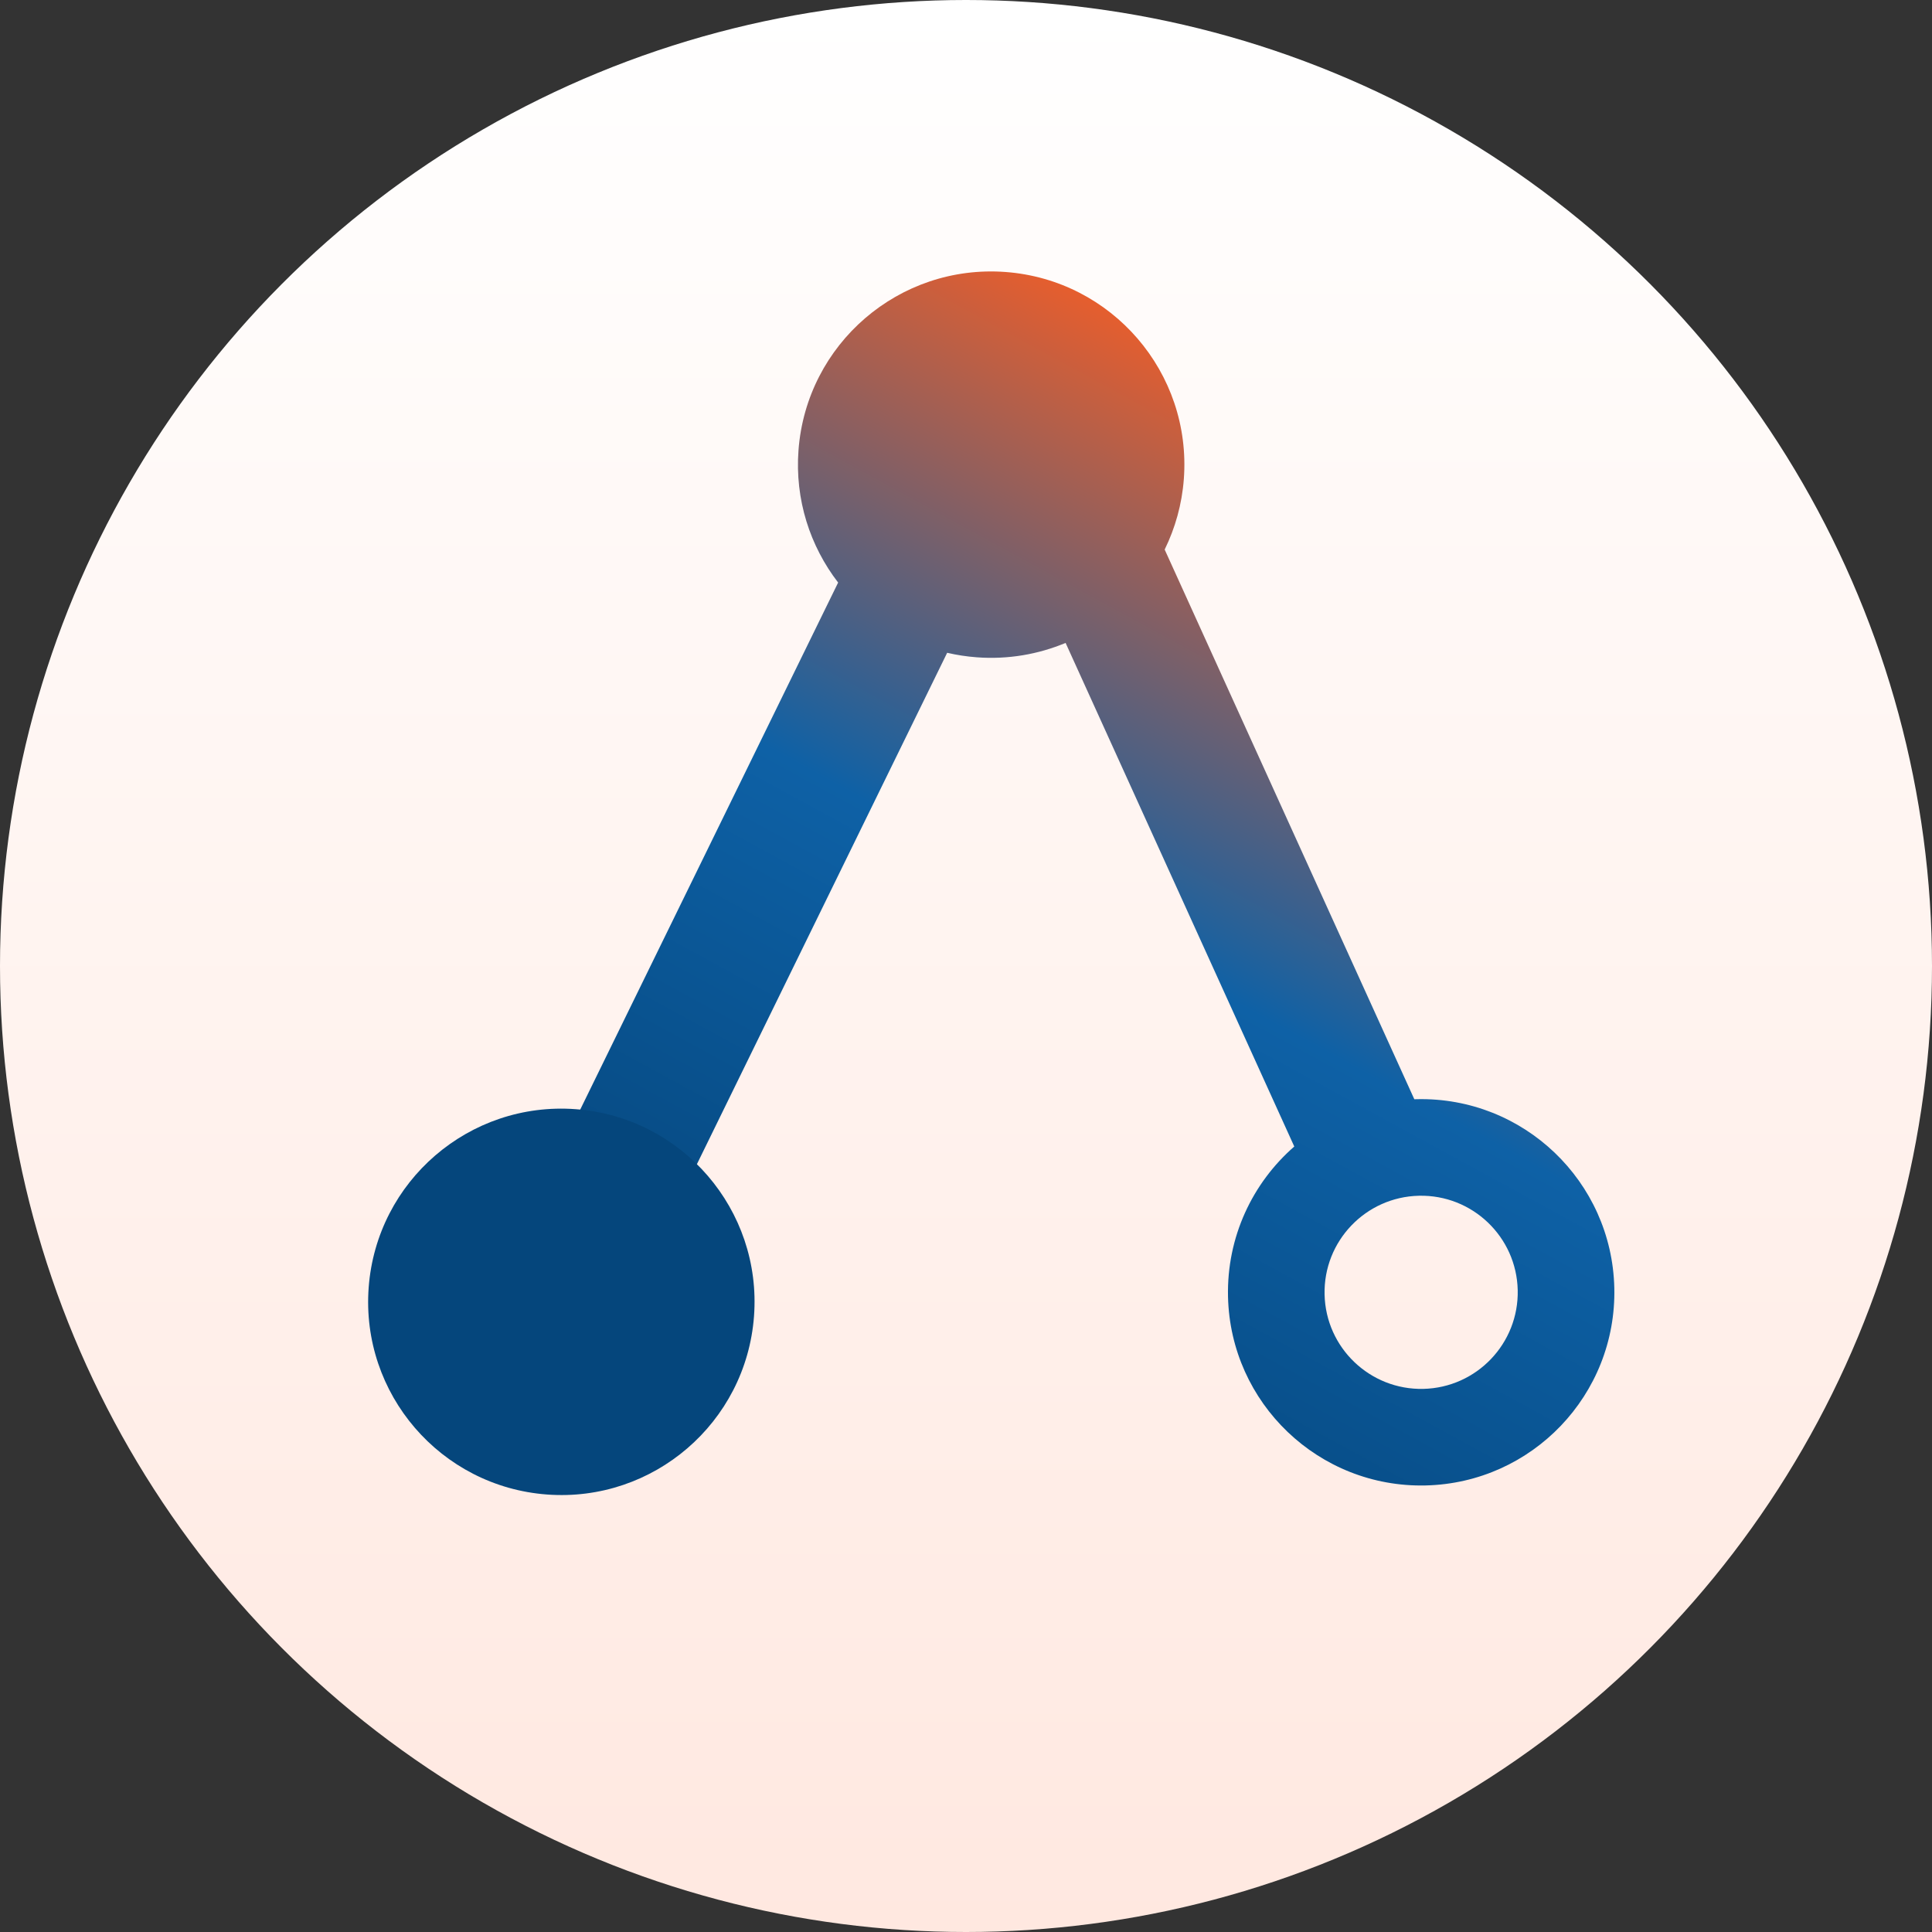
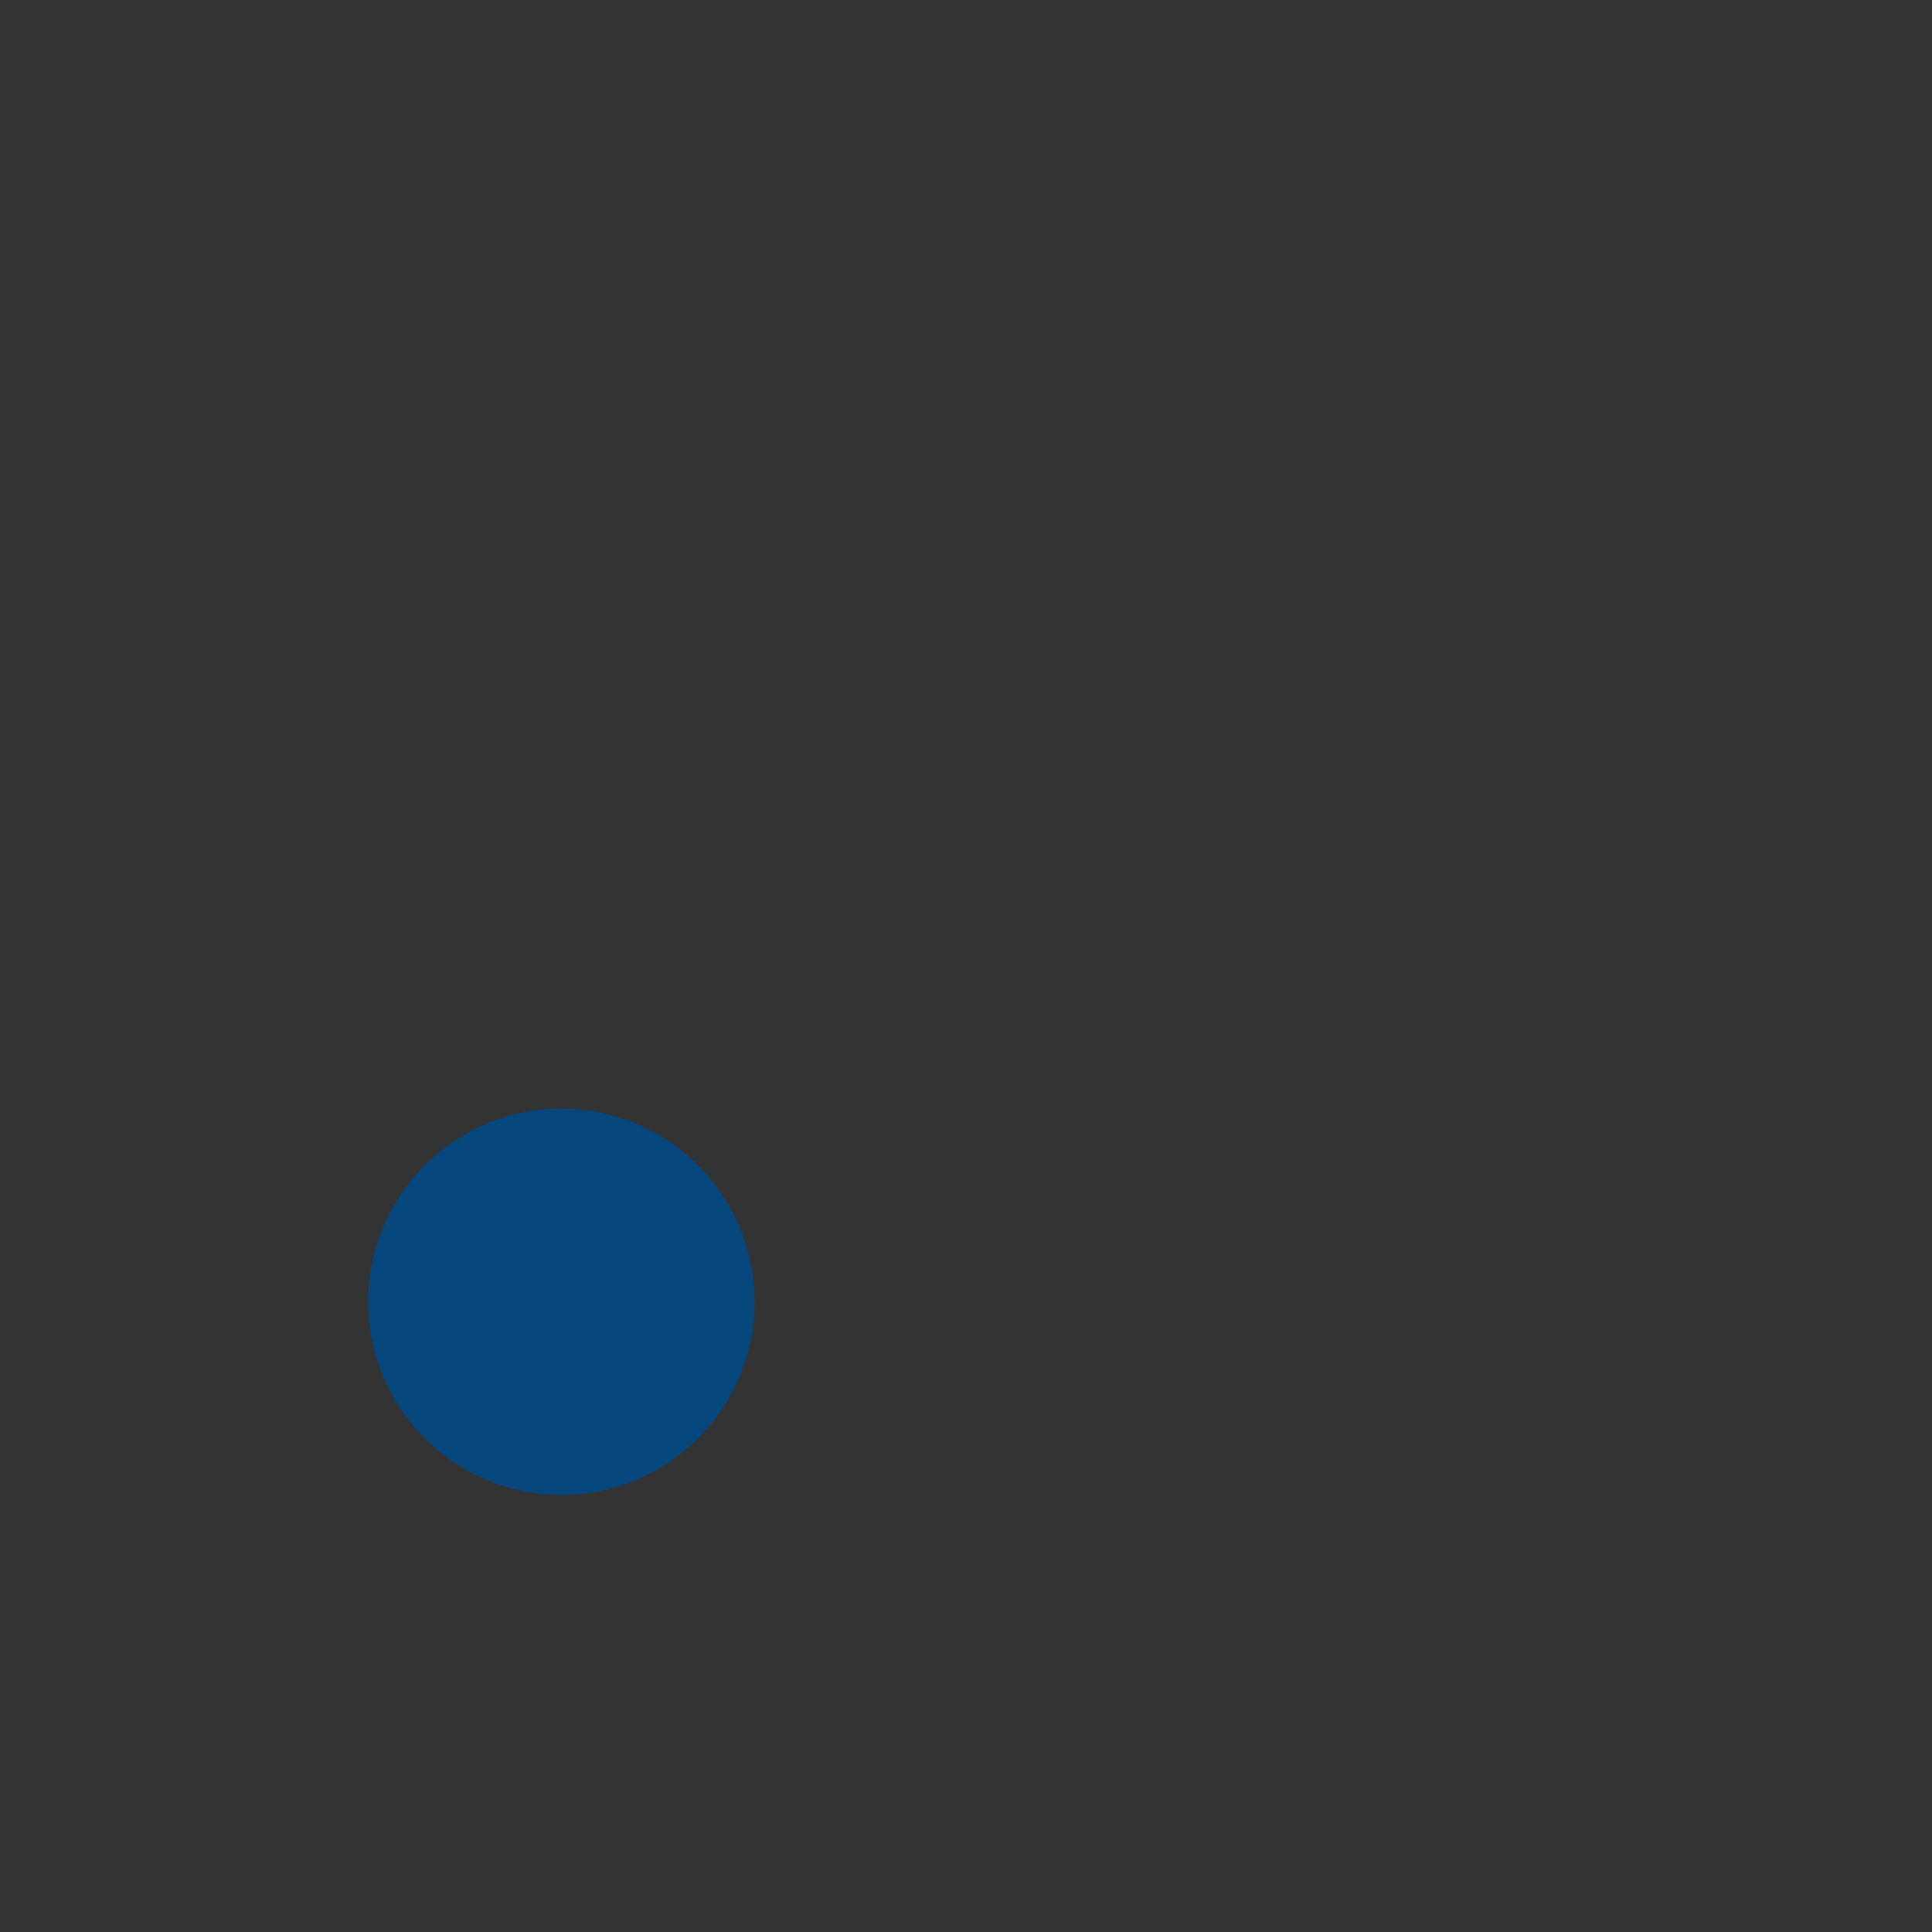
<svg xmlns="http://www.w3.org/2000/svg" width="60" height="60" viewBox="0 0 60 60" fill="none">
  <rect x="0" y="0" width="60" height="60" fill="#333333" stroke="none" />
-   <circle cx="30" cy="30" r="30" transform="matrix(-1 0 0 1 60 0)" fill="url(#paint0_linear_7086_1949)" />
-   <path d="M31.229 8.447C34.533 8.694 37.012 11.573 36.765 14.878C36.706 15.663 36.496 16.401 36.17 17.067L43.923 34.138C43.948 34.137 43.974 34.136 43.999 34.136C47.311 34.061 50.058 36.685 50.134 39.997C50.209 43.31 47.584 46.056 44.272 46.132C40.959 46.207 38.212 43.582 38.137 40.27C38.095 38.415 38.898 36.737 40.195 35.606L33.093 19.966C32.248 20.319 31.31 20.486 30.334 20.413C30.02 20.39 29.713 20.342 29.415 20.273L20.8 37.878L17.207 36.119L26.029 18.092C25.158 16.961 24.683 15.518 24.798 13.982C25.045 10.678 27.924 8.2 31.229 8.447ZM44.066 37.135C42.41 37.173 41.098 38.546 41.136 40.202C41.173 41.858 42.547 43.17 44.203 43.133C45.859 43.095 47.171 41.722 47.134 40.065C47.096 38.409 45.723 37.097 44.066 37.135Z" fill="url(#paint1_linear_7086_1949)" />
  <circle cx="17.433" cy="40.43" r="6" transform="rotate(94.277 17.433 40.43)" fill="url(#paint2_linear_7086_1949)" />
  <defs>
    <linearGradient id="paint0_linear_7086_1949" x1="30" y1="60" x2="30" y2="0" gradientUnits="userSpaceOnUse">
      <stop stop-color="#FFE8E0" />
      <stop offset="1" stop-color="white" />
    </linearGradient>
    <linearGradient id="paint1_linear_7086_1949" x1="21.5" y1="41.498" x2="38.28" y2="10.742" gradientUnits="userSpaceOnUse">
      <stop stop-color="#05467C" />
      <stop offset="0.49" stop-color="#0E61A6" />
      <stop offset="1" stop-color="#F05E28" />
    </linearGradient>
    <linearGradient id="paint2_linear_7086_1949" x1="11.835" y1="39.325" x2="21.999" y2="40.7" gradientUnits="userSpaceOnUse">
      <stop stop-color="#05467C" />
    </linearGradient>
  </defs>
</svg>